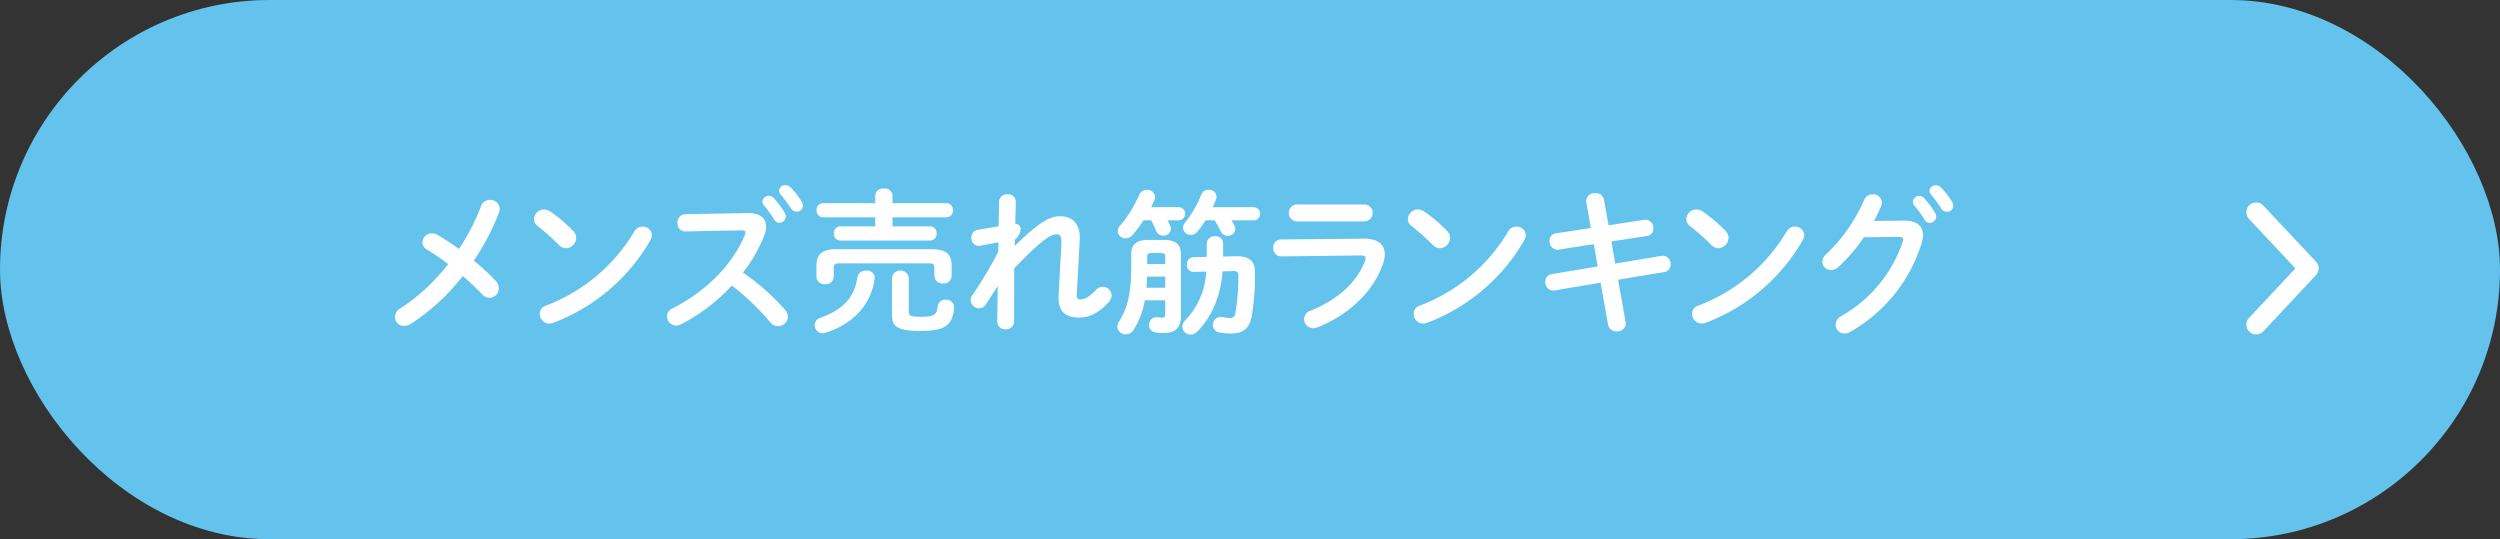
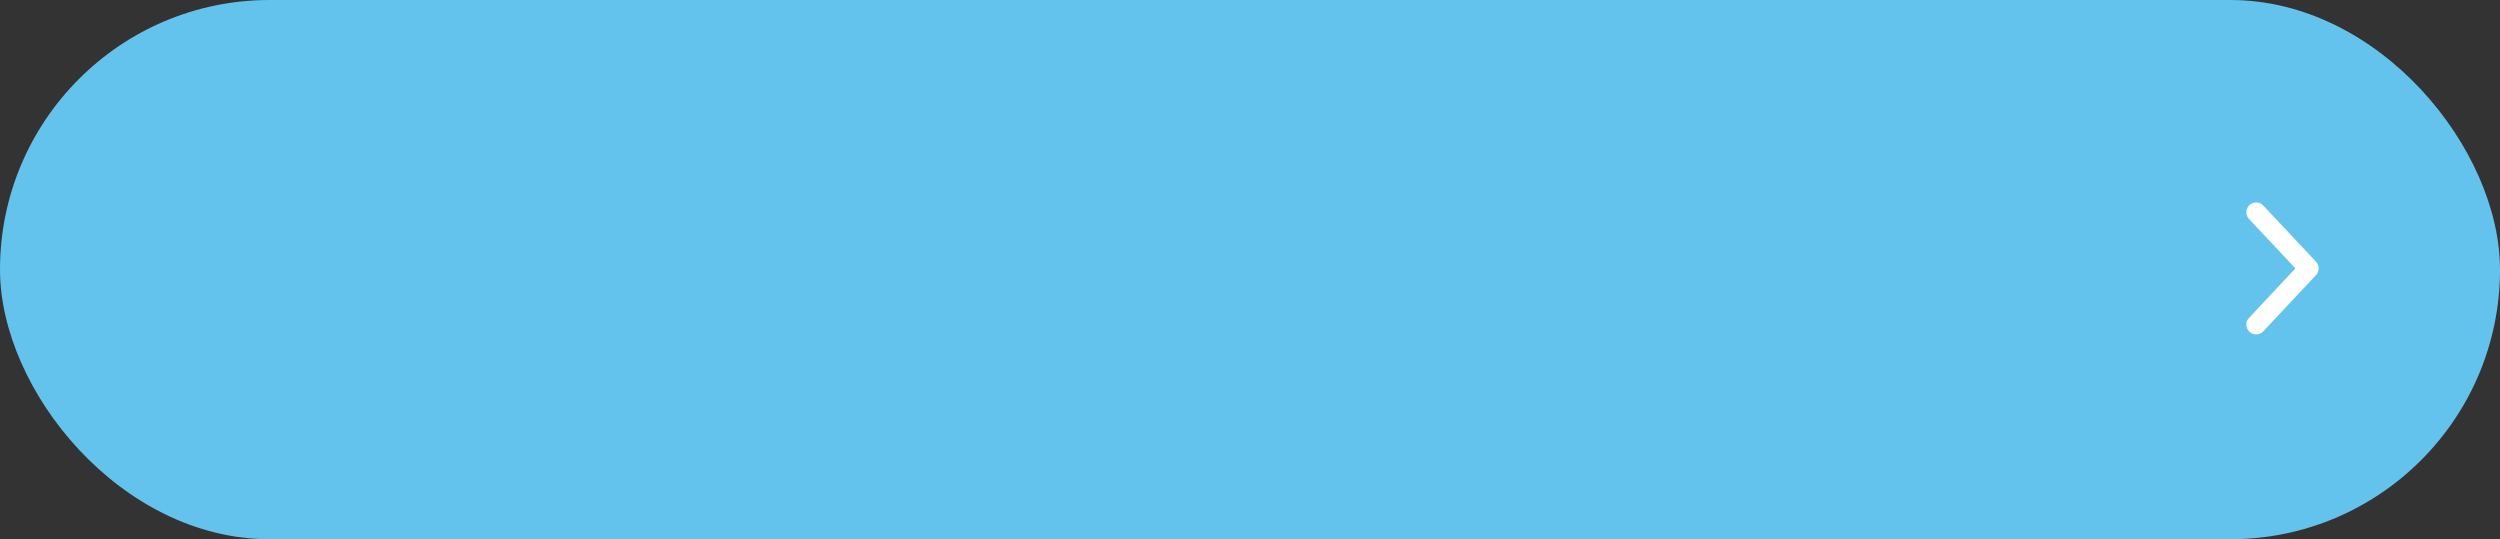
<svg xmlns="http://www.w3.org/2000/svg" id="_200_sec01-note04-btn02.svg" data-name="200% sec01-note04-btn02.svg" width="1020" height="220" viewBox="0 0 510 110">
  <rect x="0" y="0" width="510" height="110" fill="#333333" stroke="none" />
  <defs>
    <style>
      .cls-1 {
        fill: #63c3ec;
      }

      .cls-2 {
        fill: #fff;
      }

      .cls-2, .cls-3 {
        fill-rule: evenodd;
      }

      .cls-3 {
        fill: none;
        stroke: #fff;
        stroke-linecap: round;
        stroke-linejoin: round;
        stroke-width: 4px;
      }
    </style>
  </defs>
  <rect id="長方形_3" data-name="長方形 3" class="cls-1" width="510" height="110" rx="55" ry="55" />
-   <path id="メンズ売れ筋ランキング" class="cls-2" d="M272.42,577.871a39.794,39.794,0,0,1-9.76,9.055,2.049,2.049,0,0,0-1.088,1.727,1.865,1.865,0,0,0,1.888,1.857,2.544,2.544,0,0,0,1.248-.384A42.51,42.51,0,0,0,275.4,580.3c1.472,1.247,2.816,2.559,3.9,3.679a2.162,2.162,0,0,0,1.6.768,1.913,1.913,0,0,0,1.856-1.919,2.358,2.358,0,0,0-.64-1.537,48.267,48.267,0,0,0-4.448-4.127,49.2,49.2,0,0,0,5.12-9.791,2.2,2.2,0,0,0,.16-0.769,1.928,1.928,0,0,0-2.016-1.824,1.854,1.854,0,0,0-1.792,1.248,45.323,45.323,0,0,1-4.512,8.768,44.975,44.975,0,0,0-4.447-2.913,2.187,2.187,0,0,0-1.056-.287,1.942,1.942,0,0,0-1.952,1.855,1.746,1.746,0,0,0,.992,1.5A40.79,40.79,0,0,1,272.42,577.871Zm20.835-10.72a2.335,2.335,0,0,0-1.28-.416,2.068,2.068,0,0,0-2.047,1.953,1.777,1.777,0,0,0,.767,1.439A46.788,46.788,0,0,1,295.047,574a2.032,2.032,0,0,0,1.44.639,2.163,2.163,0,0,0,2.048-2.111,1.888,1.888,0,0,0-.576-1.376A28.734,28.734,0,0,0,293.255,567.151Zm17.151,4.064a35.639,35.639,0,0,1-18.047,15.135,1.727,1.727,0,0,0-1.248,1.7,1.951,1.951,0,0,0,1.92,1.952,2.266,2.266,0,0,0,.864-0.161,38.554,38.554,0,0,0,19.775-16.83,2.233,2.233,0,0,0,.32-1.024,1.861,1.861,0,0,0-1.952-1.76A1.823,1.823,0,0,0,310.406,571.215Zm10.379-3.519a1.661,1.661,0,0,0-1.568,1.791,1.6,1.6,0,0,0,1.6,1.728l11.455-.224c0.544,0,.8.128,0.8,0.416a1.194,1.194,0,0,1-.128.512c-2.528,6.208-8.127,11.647-14.783,15.007a1.779,1.779,0,0,0-1.088,1.632,1.877,1.877,0,0,0,1.856,1.856,2.088,2.088,0,0,0,.928-0.224,37.032,37.032,0,0,0,10.431-7.935,49.331,49.331,0,0,1,7.872,7.518,1.991,1.991,0,0,0,1.536.769,2.039,2.039,0,0,0,2.047-1.92,2.249,2.249,0,0,0-.608-1.44,47.523,47.523,0,0,0-8.575-7.584,29.685,29.685,0,0,0,4.384-7.646,5.364,5.364,0,0,0,.352-1.729c0-1.663-1.216-2.752-3.584-2.752H333.52Zm19.423-4.1a35.458,35.458,0,0,1,2.111,2.879,1.448,1.448,0,0,0,1.184.7,1.257,1.257,0,0,0,1.28-1.248,1.719,1.719,0,0,0-.288-0.864,16.047,16.047,0,0,0-2.208-2.848,1.482,1.482,0,0,0-1.056-.449,1.247,1.247,0,0,0-1.311,1.12A1.114,1.114,0,0,0,340.208,563.6Zm-3.424,2.239a20.179,20.179,0,0,1,2.112,2.913,1.266,1.266,0,0,0,1.088.7,1.311,1.311,0,0,0,1.311-1.28,1.415,1.415,0,0,0-.224-0.768,17.069,17.069,0,0,0-2.239-3.008,1.283,1.283,0,0,0-.96-0.448,1.307,1.307,0,0,0-1.344,1.185A1.062,1.062,0,0,0,336.784,565.839Zm22.768,4.351h-7.167a1.323,1.323,0,0,0-1.28,1.44,1.339,1.339,0,0,0,1.28,1.44h18.367a1.344,1.344,0,0,0,1.312-1.44,1.328,1.328,0,0,0-1.312-1.44h-7.68v-1.855h11.007a1.345,1.345,0,0,0,1.312-1.44,1.328,1.328,0,0,0-1.312-1.44H363.072v-1.6a1.535,1.535,0,0,0-1.76-1.376,1.553,1.553,0,0,0-1.76,1.376v1.6H348.865a1.322,1.322,0,0,0-1.28,1.44,1.34,1.34,0,0,0,1.28,1.44h10.687v1.855Zm-3.647,10.4c-0.576,3.936-2.816,6.592-7.52,8.224a1.613,1.613,0,0,0,.448,3.167,2.387,2.387,0,0,0,.64-0.1c5.408-1.76,9.216-5.568,9.951-11.007,0-.1.032-0.161,0.032-0.256a1.558,1.558,0,0,0-1.759-1.409A1.679,1.679,0,0,0,355.905,580.59Zm7.071,7.615c0,2.433.992,3.3,5.856,3.3,4.831,0,6.431-1.024,6.815-4.673v-0.192a1.587,1.587,0,0,0-1.7-1.5,1.553,1.553,0,0,0-1.663,1.345c-0.224,1.855-.832,2.144-3.36,2.144-2.208,0-2.528-.225-2.528-0.96V580.59a1.745,1.745,0,0,0-3.424,0v7.615ZM351.809,574.83c-3.136,0-4.256.993-4.256,3.456V580.5a1.6,1.6,0,0,0,1.76,1.471,1.583,1.583,0,0,0,1.76-1.471v-1.729c0-.767.224-1.056,1.216-1.056h18.143c0.992,0,1.184.289,1.184,1.056v1.568a1.6,1.6,0,0,0,1.759,1.472,1.584,1.584,0,0,0,1.76-1.472v-2.079c0-2.464-1.12-3.425-4.255-3.425H351.809Zm36.249-1.951a3.228,3.228,0,0,0,1.152-2.175,1.021,1.021,0,0,0-1.088-1.025l0.1-4.543a1.531,1.531,0,0,0-1.7-1.5,1.593,1.593,0,0,0-1.728,1.5l-0.064,5.023-4.319.736a1.518,1.518,0,0,0-1.248,1.6,1.547,1.547,0,0,0,1.44,1.664,0.886,0.886,0,0,0,.288-0.032l3.807-.7-0.064,1.952a87.056,87.056,0,0,1-5.343,8.96,1.641,1.641,0,0,0-.288.895,1.78,1.78,0,0,0,1.76,1.663,1.622,1.622,0,0,0,1.344-.8l2.431-3.744-0.1,7.2a1.593,1.593,0,0,0,1.7,1.632,1.619,1.619,0,0,0,1.728-1.632l0.032-10.815c4.928-5.12,7.264-6.944,8.608-6.944,0.736,0,1.024.417,1.024,1.376v0.32l-0.576,10.879v0.448c0,2.816,1.5,3.968,4.223,3.968,1.952,0,3.968-.9,6.016-3.168a1.979,1.979,0,0,0,.576-1.343,1.8,1.8,0,0,0-1.792-1.76,1.952,1.952,0,0,0-1.44.671c-1.472,1.568-2.4,1.888-3.072,1.888a0.677,0.677,0,0,1-.8-0.832V584.11l0.608-11.263V572.4c0-2.464-1.248-4.288-4.031-4.288-2.336,0-4.8,1.7-9.248,6.08Zm27.133,0.064c-2.432,0-3.423.992-3.423,2.943v2.592c0,5.824-.928,8.673-2.5,11.136a1.906,1.906,0,0,0-.32,1.024,1.671,1.671,0,0,0,1.728,1.567,1.876,1.876,0,0,0,1.6-.959,16.59,16.59,0,0,0,2.271-5.985h4.16v2.561c0,0.831-.192.992-0.64,0.992a6.909,6.909,0,0,1-.928-0.1h-0.224a1.513,1.513,0,0,0-1.5,1.567,1.423,1.423,0,0,0,1.216,1.5,9.08,9.08,0,0,0,1.792.161c2.368,0,3.488-1.121,3.488-3.52V575.886c0-1.951-.992-2.943-3.424-2.943h-3.3Zm2.72,2.688c0.64,0,.8.16,0.8,0.7v1.537h-3.68v-1.537c0-.543.16-0.7,0.8-0.7h2.08Zm0.8,7.072h-3.84c0.064-.769.128-1.5,0.128-2.272h3.712V582.7Zm-2.88-16.447c0.256-.512.48-0.993,0.672-1.473a1.519,1.519,0,0,0,.128-0.64,1.549,1.549,0,0,0-1.664-1.407,1.67,1.67,0,0,0-1.568,1.023,25.048,25.048,0,0,1-3.9,6.272,1.67,1.67,0,0,0-.48,1.12,1.561,1.561,0,0,0,1.6,1.472,1.882,1.882,0,0,0,1.44-.7,34.649,34.649,0,0,0,2.239-2.975h1.536c0.416,0.767.736,1.471,1.024,2.143a1.584,1.584,0,0,0,3.04-.383,1.574,1.574,0,0,0-.16-0.609,9.656,9.656,0,0,0-.576-1.151h2.4a1.351,1.351,0,0,0,0-2.688h-5.728Zm12.575,0c0.256-.512.448-1.024,0.64-1.5a1.631,1.631,0,0,0,.128-0.64,1.508,1.508,0,0,0-1.6-1.409,1.573,1.573,0,0,0-1.5.961,22.739,22.739,0,0,1-3.328,5.759,1.633,1.633,0,0,0-.416,1.025,1.553,1.553,0,0,0,1.568,1.471,1.823,1.823,0,0,0,1.408-.7,26.045,26.045,0,0,0,1.631-2.271h1.856a17.872,17.872,0,0,1,1.248,2.271,1.57,1.57,0,0,0,2.976-.48,1.3,1.3,0,0,0-.16-0.672c-0.192-.384-0.416-0.735-0.64-1.119h4.64a1.351,1.351,0,0,0,0-2.688h-8.448Zm2.112,10.078v-2.783a1.448,1.448,0,0,0-1.632-1.343,1.531,1.531,0,0,0-1.7,1.376V576.4l-2.719.064A1.417,1.417,0,0,0,423.127,578a1.342,1.342,0,0,0,1.344,1.471l2.591-.064a15.4,15.4,0,0,1-4.223,9.888,2,2,0,0,0-.64,1.376,1.642,1.642,0,0,0,1.7,1.568,1.8,1.8,0,0,0,1.312-.577c3.007-3.008,4.767-7.135,5.215-12.319l2.144-.031h0.16c0.7,0,.9.223,0.9,0.831a44.194,44.194,0,0,1-.608,7.68,1.038,1.038,0,0,1-1.184,1.056,9.445,9.445,0,0,1-1.44-.192,1.165,1.165,0,0,0-.32-0.033,1.6,1.6,0,0,0-.128,3.2,12.15,12.15,0,0,0,2.016.192c2.528,0,3.84-.9,4.352-3.392a49.084,49.084,0,0,0,.7-9.119c0-2.144-.992-3.264-3.68-3.264H433.11Zm14.961-10.623a1.736,1.736,0,0,0,0,3.456H459.43a1.733,1.733,0,0,0,0-3.456H445.479Zm-3.168,7.136a1.586,1.586,0,0,0-1.567,1.727,1.619,1.619,0,0,0,1.631,1.729l16.191-.192c0.7,0,1.024.159,1.024,0.543a2.052,2.052,0,0,1-.16.641c-1.6,4.223-5.471,7.838-11.071,10.079a1.829,1.829,0,0,0,.544,3.583,2.562,2.562,0,0,0,.8-0.159c6.271-2.465,11.487-7.2,13.471-13.119a5.775,5.775,0,0,0,.32-1.824c0-1.952-1.376-3.2-4.32-3.168Zm29.219-5.7a2.33,2.33,0,0,0-1.279-.416,2.069,2.069,0,0,0-2.048,1.953,1.778,1.778,0,0,0,.768,1.439A46.782,46.782,0,0,1,473.322,574a2.032,2.032,0,0,0,1.44.639,2.163,2.163,0,0,0,2.048-2.111,1.888,1.888,0,0,0-.576-1.376A28.734,28.734,0,0,0,471.53,567.151Zm17.151,4.064a35.641,35.641,0,0,1-18.046,15.135,1.727,1.727,0,0,0-1.248,1.7A1.951,1.951,0,0,0,471.306,590a2.266,2.266,0,0,0,.864-0.161,38.554,38.554,0,0,0,19.775-16.83,2.233,2.233,0,0,0,.32-1.024,1.861,1.861,0,0,0-1.952-1.76A1.823,1.823,0,0,0,488.681,571.215Zm16.84-.7-7.1,1.087a1.469,1.469,0,0,0-1.312,1.568,1.682,1.682,0,0,0,1.568,1.791,0.913,0.913,0,0,0,.288-0.031l7.168-1.12,0.8,4.543-9.375,1.568a1.536,1.536,0,0,0-1.312,1.568,1.687,1.687,0,0,0,1.6,1.792,0.886,0.886,0,0,0,.288-0.032l9.375-1.568,1.536,8.543a1.66,1.66,0,0,0,1.76,1.376,1.7,1.7,0,0,0,1.856-1.568,1.1,1.1,0,0,0-.032-0.32l-1.536-8.638L520.5,579.5a1.536,1.536,0,0,0,1.312-1.568,1.659,1.659,0,0,0-1.6-1.76,1.119,1.119,0,0,0-.319.031l-9.376,1.568-0.8-4.512,7.264-1.118a1.485,1.485,0,0,0,1.312-1.537,1.691,1.691,0,0,0-1.632-1.791,0.913,0.913,0,0,0-.288.031l-7.232,1.12-0.928-5.215a1.662,1.662,0,0,0-1.76-1.345,1.71,1.71,0,0,0-1.887,1.537,1.082,1.082,0,0,0,.032.319Zm22.816-3.361a2.335,2.335,0,0,0-1.28-.416,2.069,2.069,0,0,0-2.048,1.953,1.778,1.778,0,0,0,.768,1.439A46.788,46.788,0,0,1,530.129,574a2.032,2.032,0,0,0,1.44.639,2.162,2.162,0,0,0,2.047-2.111,1.891,1.891,0,0,0-.575-1.376A28.734,28.734,0,0,0,528.337,567.151Zm17.151,4.064a35.643,35.643,0,0,1-18.047,15.135,1.727,1.727,0,0,0-1.248,1.7,1.951,1.951,0,0,0,1.92,1.952,2.266,2.266,0,0,0,.864-0.161,38.552,38.552,0,0,0,19.774-16.83,2.233,2.233,0,0,0,.32-1.024,1.861,1.861,0,0,0-1.951-1.76A1.823,1.823,0,0,0,545.488,571.215Zm17.821-2.143c0.544-1.025,1.024-2.016,1.44-3.008a2.184,2.184,0,0,0,.16-0.737,1.793,1.793,0,0,0-1.888-1.7,1.883,1.883,0,0,0-1.76,1.215,33.67,33.67,0,0,1-7.711,11.008,2.195,2.195,0,0,0-.8,1.535,1.75,1.75,0,0,0,1.792,1.7,2.1,2.1,0,0,0,1.472-.608,33.962,33.962,0,0,0,5.215-6.079l7.168-.064c0.608,0,.864.16,0.864,0.512a1.261,1.261,0,0,1-.1.448,27.4,27.4,0,0,1-12.575,15.2,2.051,2.051,0,0,0-1.12,1.727,1.822,1.822,0,0,0,1.824,1.824,2.036,2.036,0,0,0,1.056-.287A31.47,31.47,0,0,0,573,573.648a5.721,5.721,0,0,0,.288-1.7c0-1.921-1.343-2.977-4-2.944Zm8.16-3.2a20.1,20.1,0,0,1,2.111,2.911,1.263,1.263,0,0,0,1.088.7,1.31,1.31,0,0,0,1.312-1.28,1.415,1.415,0,0,0-.224-0.767,17.05,17.05,0,0,0-2.24-3.008,1.283,1.283,0,0,0-.959-0.448,1.306,1.306,0,0,0-1.344,1.184A1.07,1.07,0,0,0,571.469,565.872Zm3.423-2.24a34.966,34.966,0,0,1,2.112,2.88,1.446,1.446,0,0,0,1.184.7,1.256,1.256,0,0,0,1.28-1.248,1.725,1.725,0,0,0-.288-0.864,16.148,16.148,0,0,0-2.208-2.847,1.481,1.481,0,0,0-1.056-.448,1.246,1.246,0,0,0-1.312,1.12A1.118,1.118,0,0,0,574.892,563.632Z" transform="translate(-181 -524)" />
  <path id="シェイプ_1" data-name="シェイプ 1" class="cls-3" d="M641.255,590.218l10.754-11.462L641.255,567.3" transform="translate(-181 -524)" />
</svg>